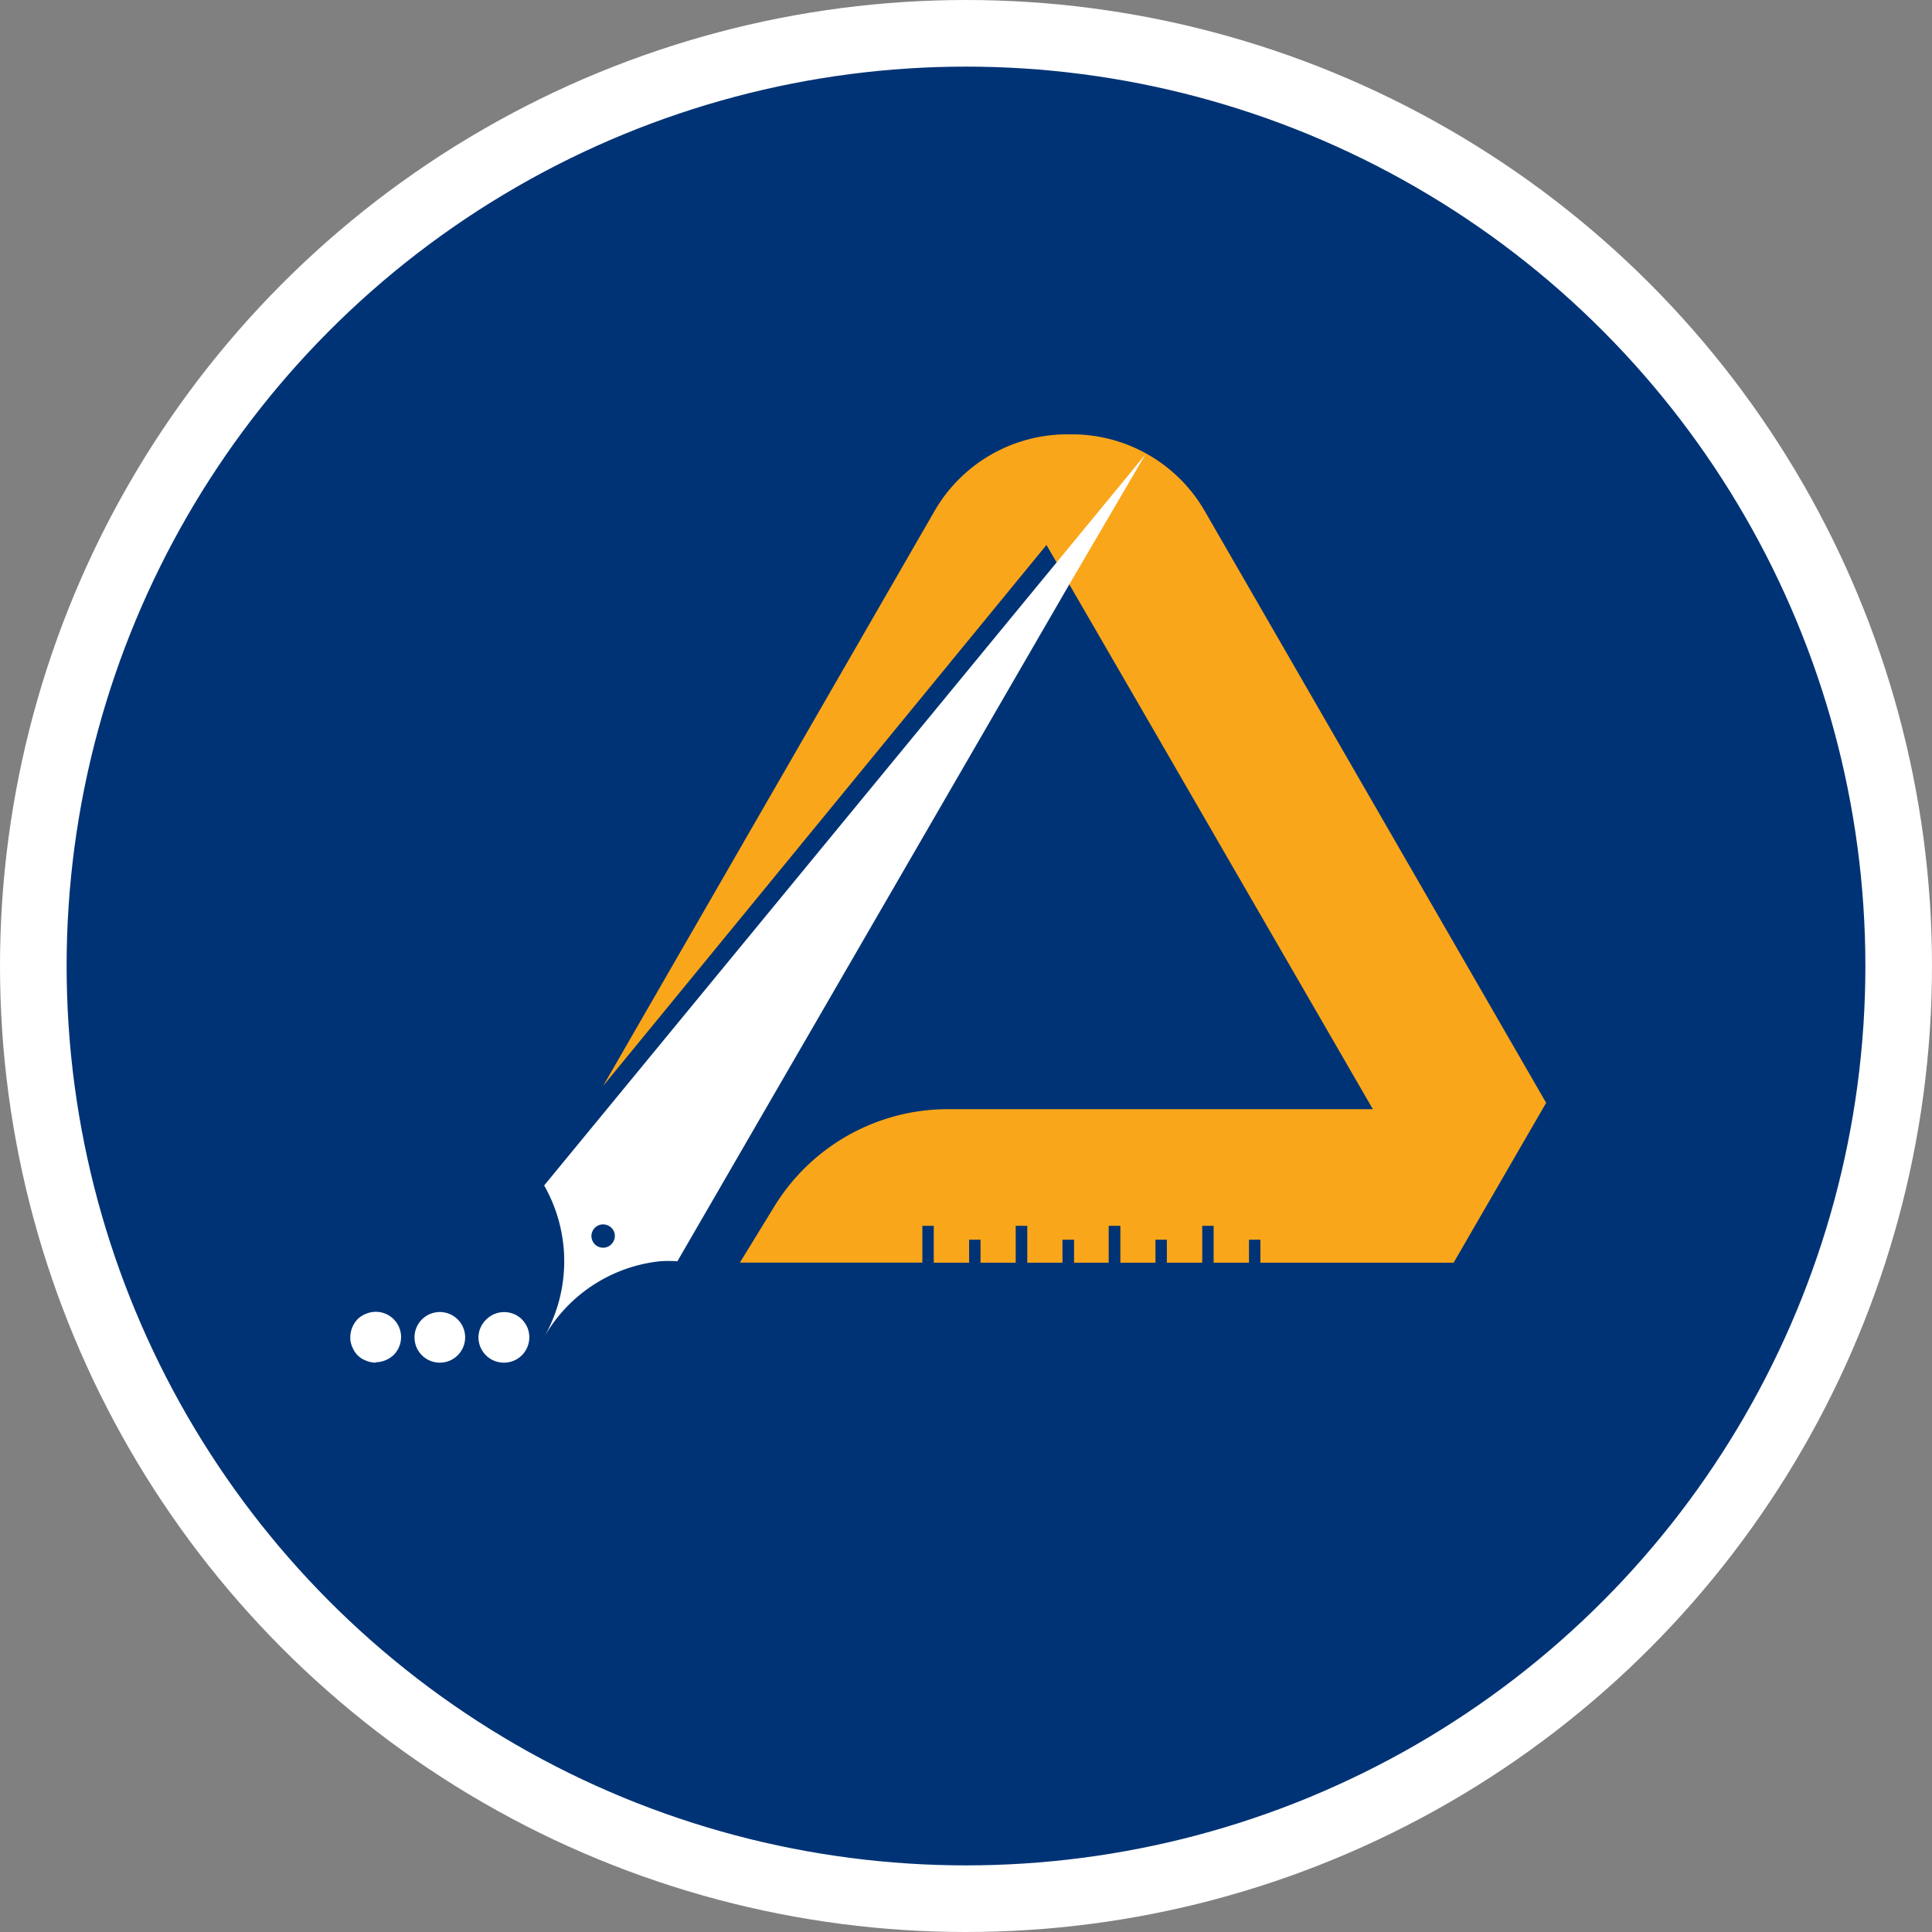
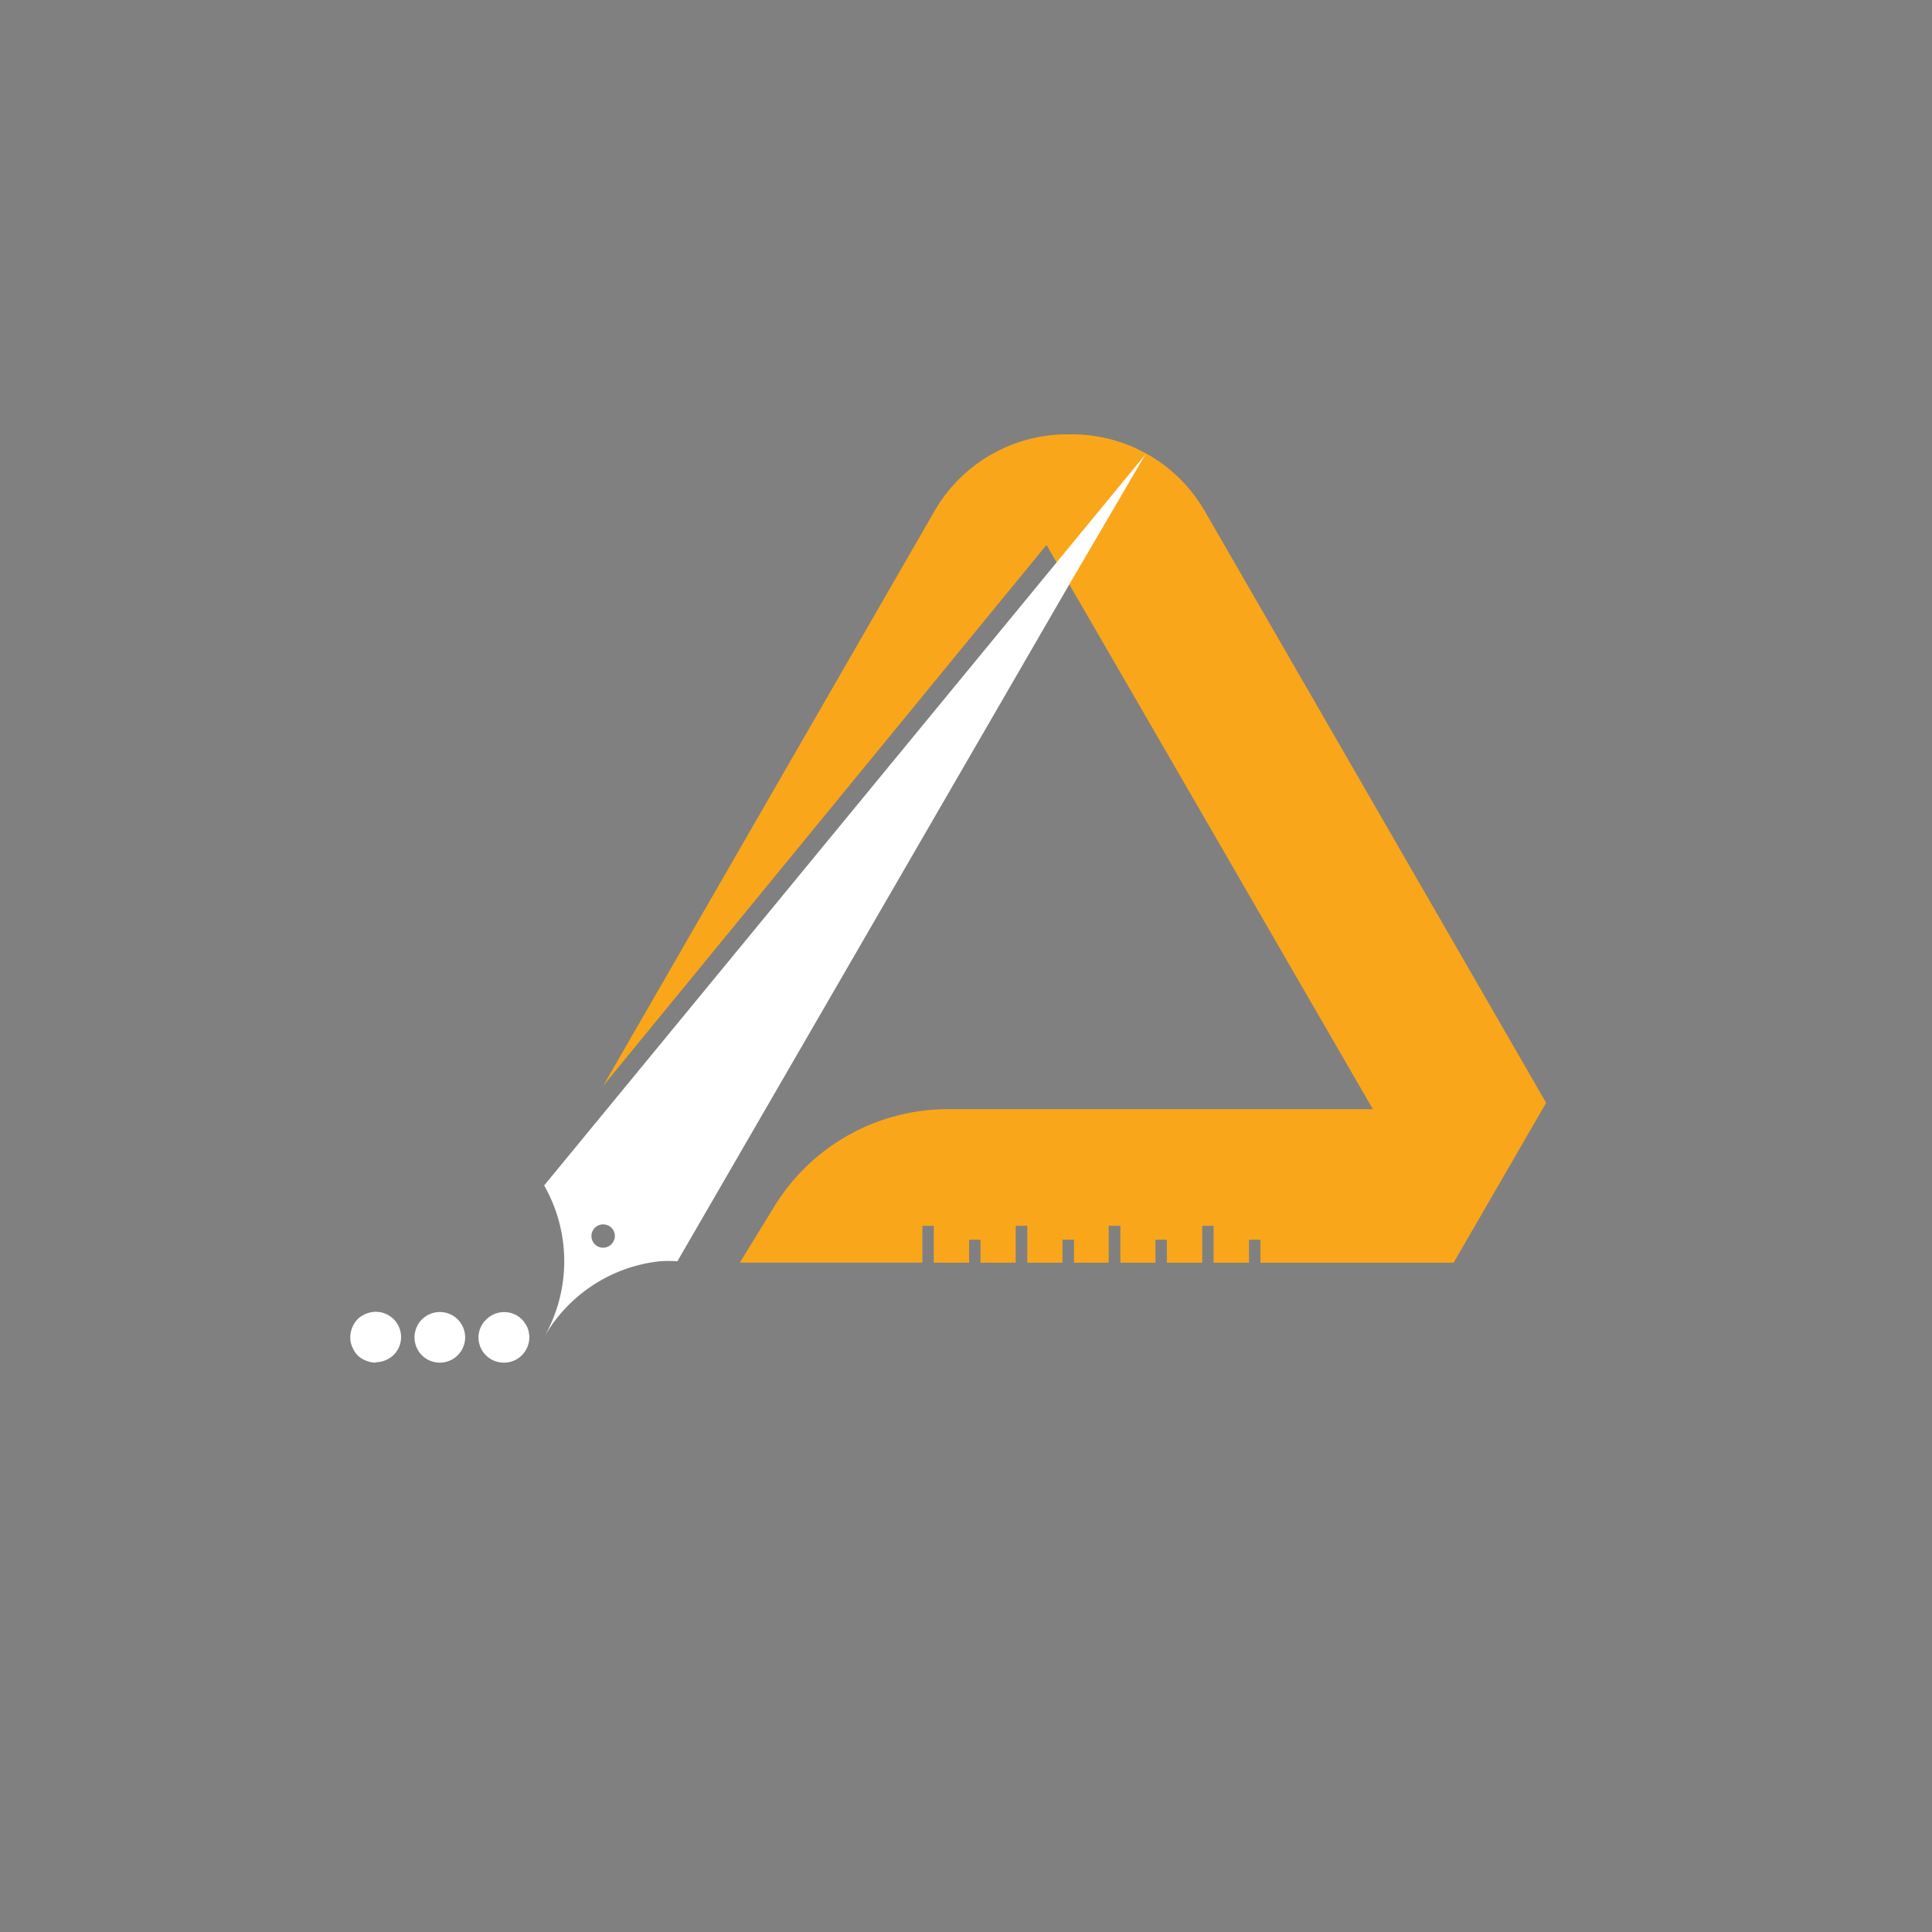
<svg xmlns="http://www.w3.org/2000/svg" viewBox="0 0 290 290">
  <rect x="0" y="0" width="290" height="290" fill="#808080" stroke="none" />
  <defs>
    <style>.cls-1{fill:#003375;stroke:#fff;stroke-miterlimit:10;stroke-width:10px;}.cls-2{fill:#faa61a;}.cls-3{fill:#fff;}</style>
  </defs>
  <g id="Layer_2" data-name="Layer 2">
    <g id="Layer_1-2" data-name="Layer 1">
-       <circle class="cls-1" cx="145" cy="145" r="140" />
      <g id="Layer_2-2" data-name="Layer 2">
        <g id="Layer_1-2-2" data-name="Layer 1-2">
          <path class="cls-2" d="M180.76,76.58A23,23,0,0,0,161.33,65.2h-1.55a23,23,0,0,0-19.43,11.38L90.53,163l66.55-81.2L172.83,109l33.24,57.49H142.25a30.58,30.58,0,0,0-26.07,14.68l-5.12,8.35h27.39V184h1.71v5.54h5.31v-3.45h1.71v3.45h5.28V184h1.74v5.54h5.28v-3.45h1.74v3.45h5.2V184h1.75v5.54h5.27v-3.45h1.71v3.45h5.31V184h1.71v5.54h5.31v-3.45h1.71v3.45h29l13.89-24Z" />
          <path class="cls-3" d="M75.61,204.54a3.8,3.8,0,0,1-3.79-3.8A3.75,3.75,0,0,1,73,198.05a3.8,3.8,0,0,1,5.35,0,4.54,4.54,0,0,1,.83,1.25,4,4,0,0,1,.27,1.44,3.8,3.8,0,0,1-3.8,3.8" />
          <path class="cls-3" d="M62.22,200.74a3.8,3.8,0,1,1,3.79,3.8,3.79,3.79,0,0,1-3.79-3.8" />
          <path class="cls-3" d="M56.37,204.54a3.8,3.8,0,0,1-1.44-.31,3.5,3.5,0,0,1-1.25-.79,3.8,3.8,0,0,1-.8-1.26,3.24,3.24,0,0,1-.3-1.44,4,4,0,0,1,1.1-2.73,3.66,3.66,0,0,1,1.25-.8,3.79,3.79,0,0,1,4.16,6.17l0,0a4,4,0,0,1-2.7,1.1" />
          <path class="cls-3" d="M81.68,177.94a23,23,0,0,1,0,22.76,22.8,22.8,0,0,1,17.38-11.38,19.09,19.09,0,0,1,2.62,0h0L160.54,87.66l11.38-19.43Zm10.55,8A1.75,1.75,0,1,1,91,183.85h0A1.74,1.74,0,0,1,92.23,186" />
        </g>
      </g>
    </g>
  </g>
</svg>